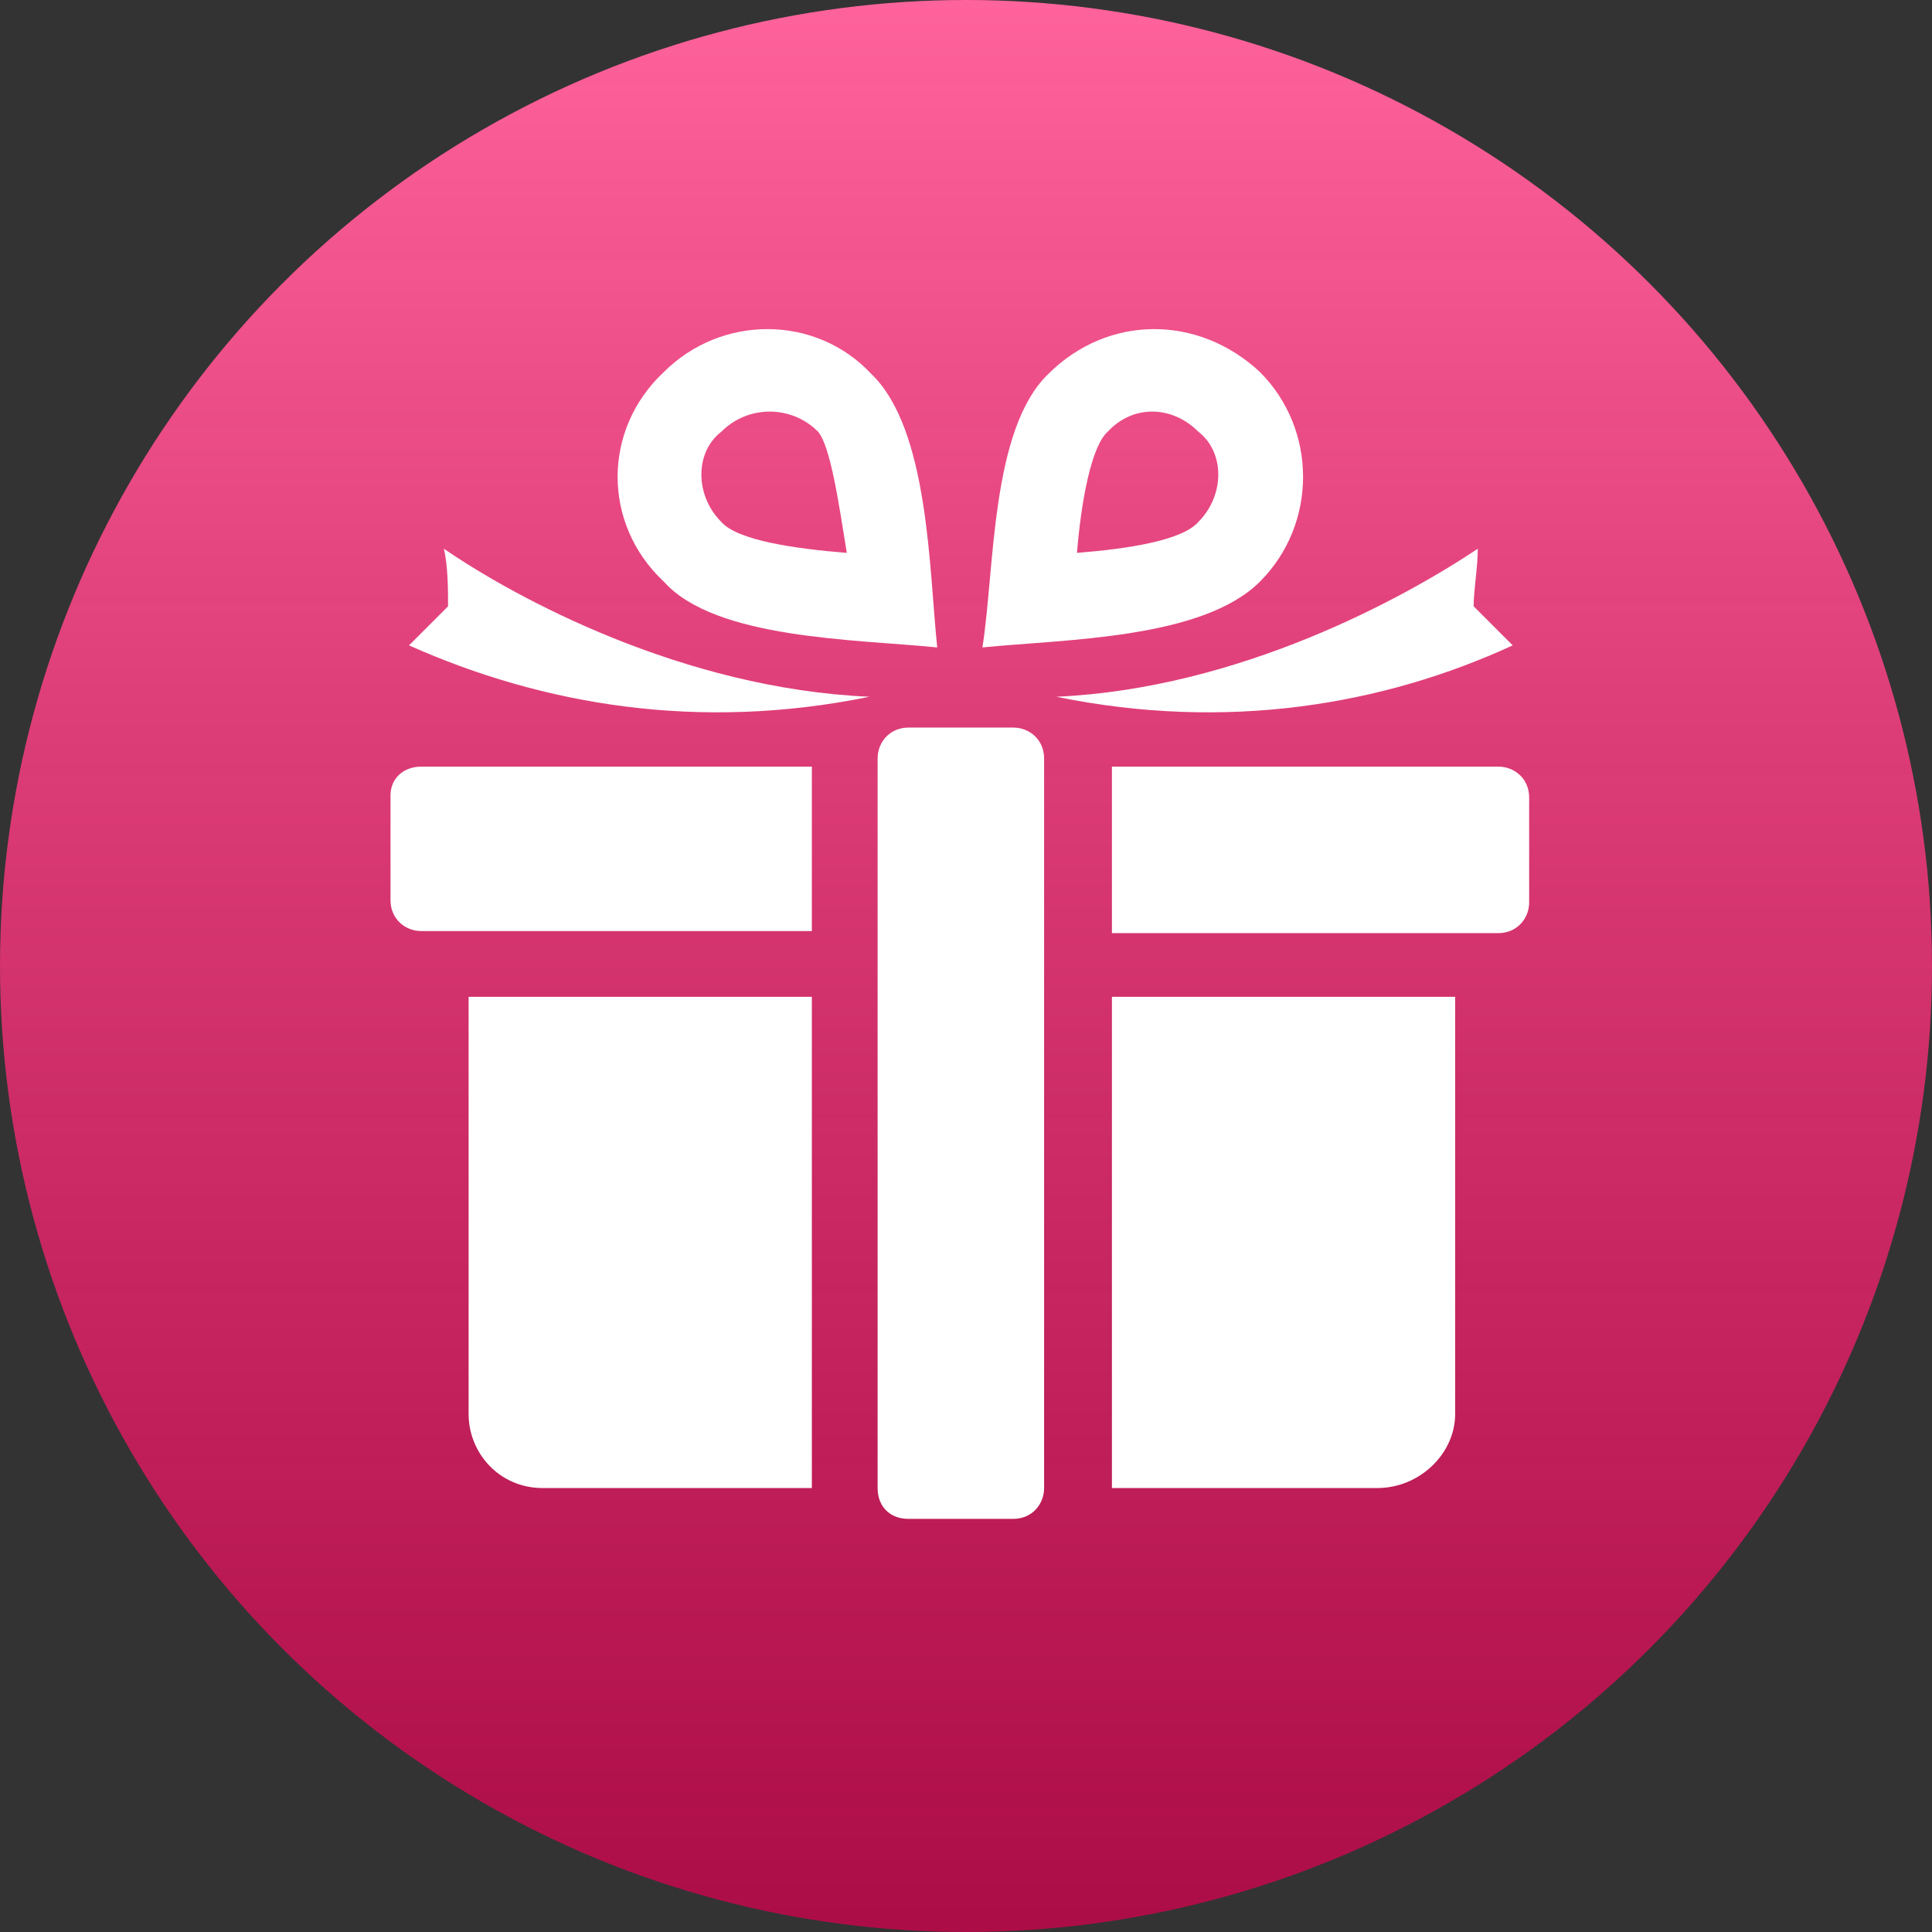
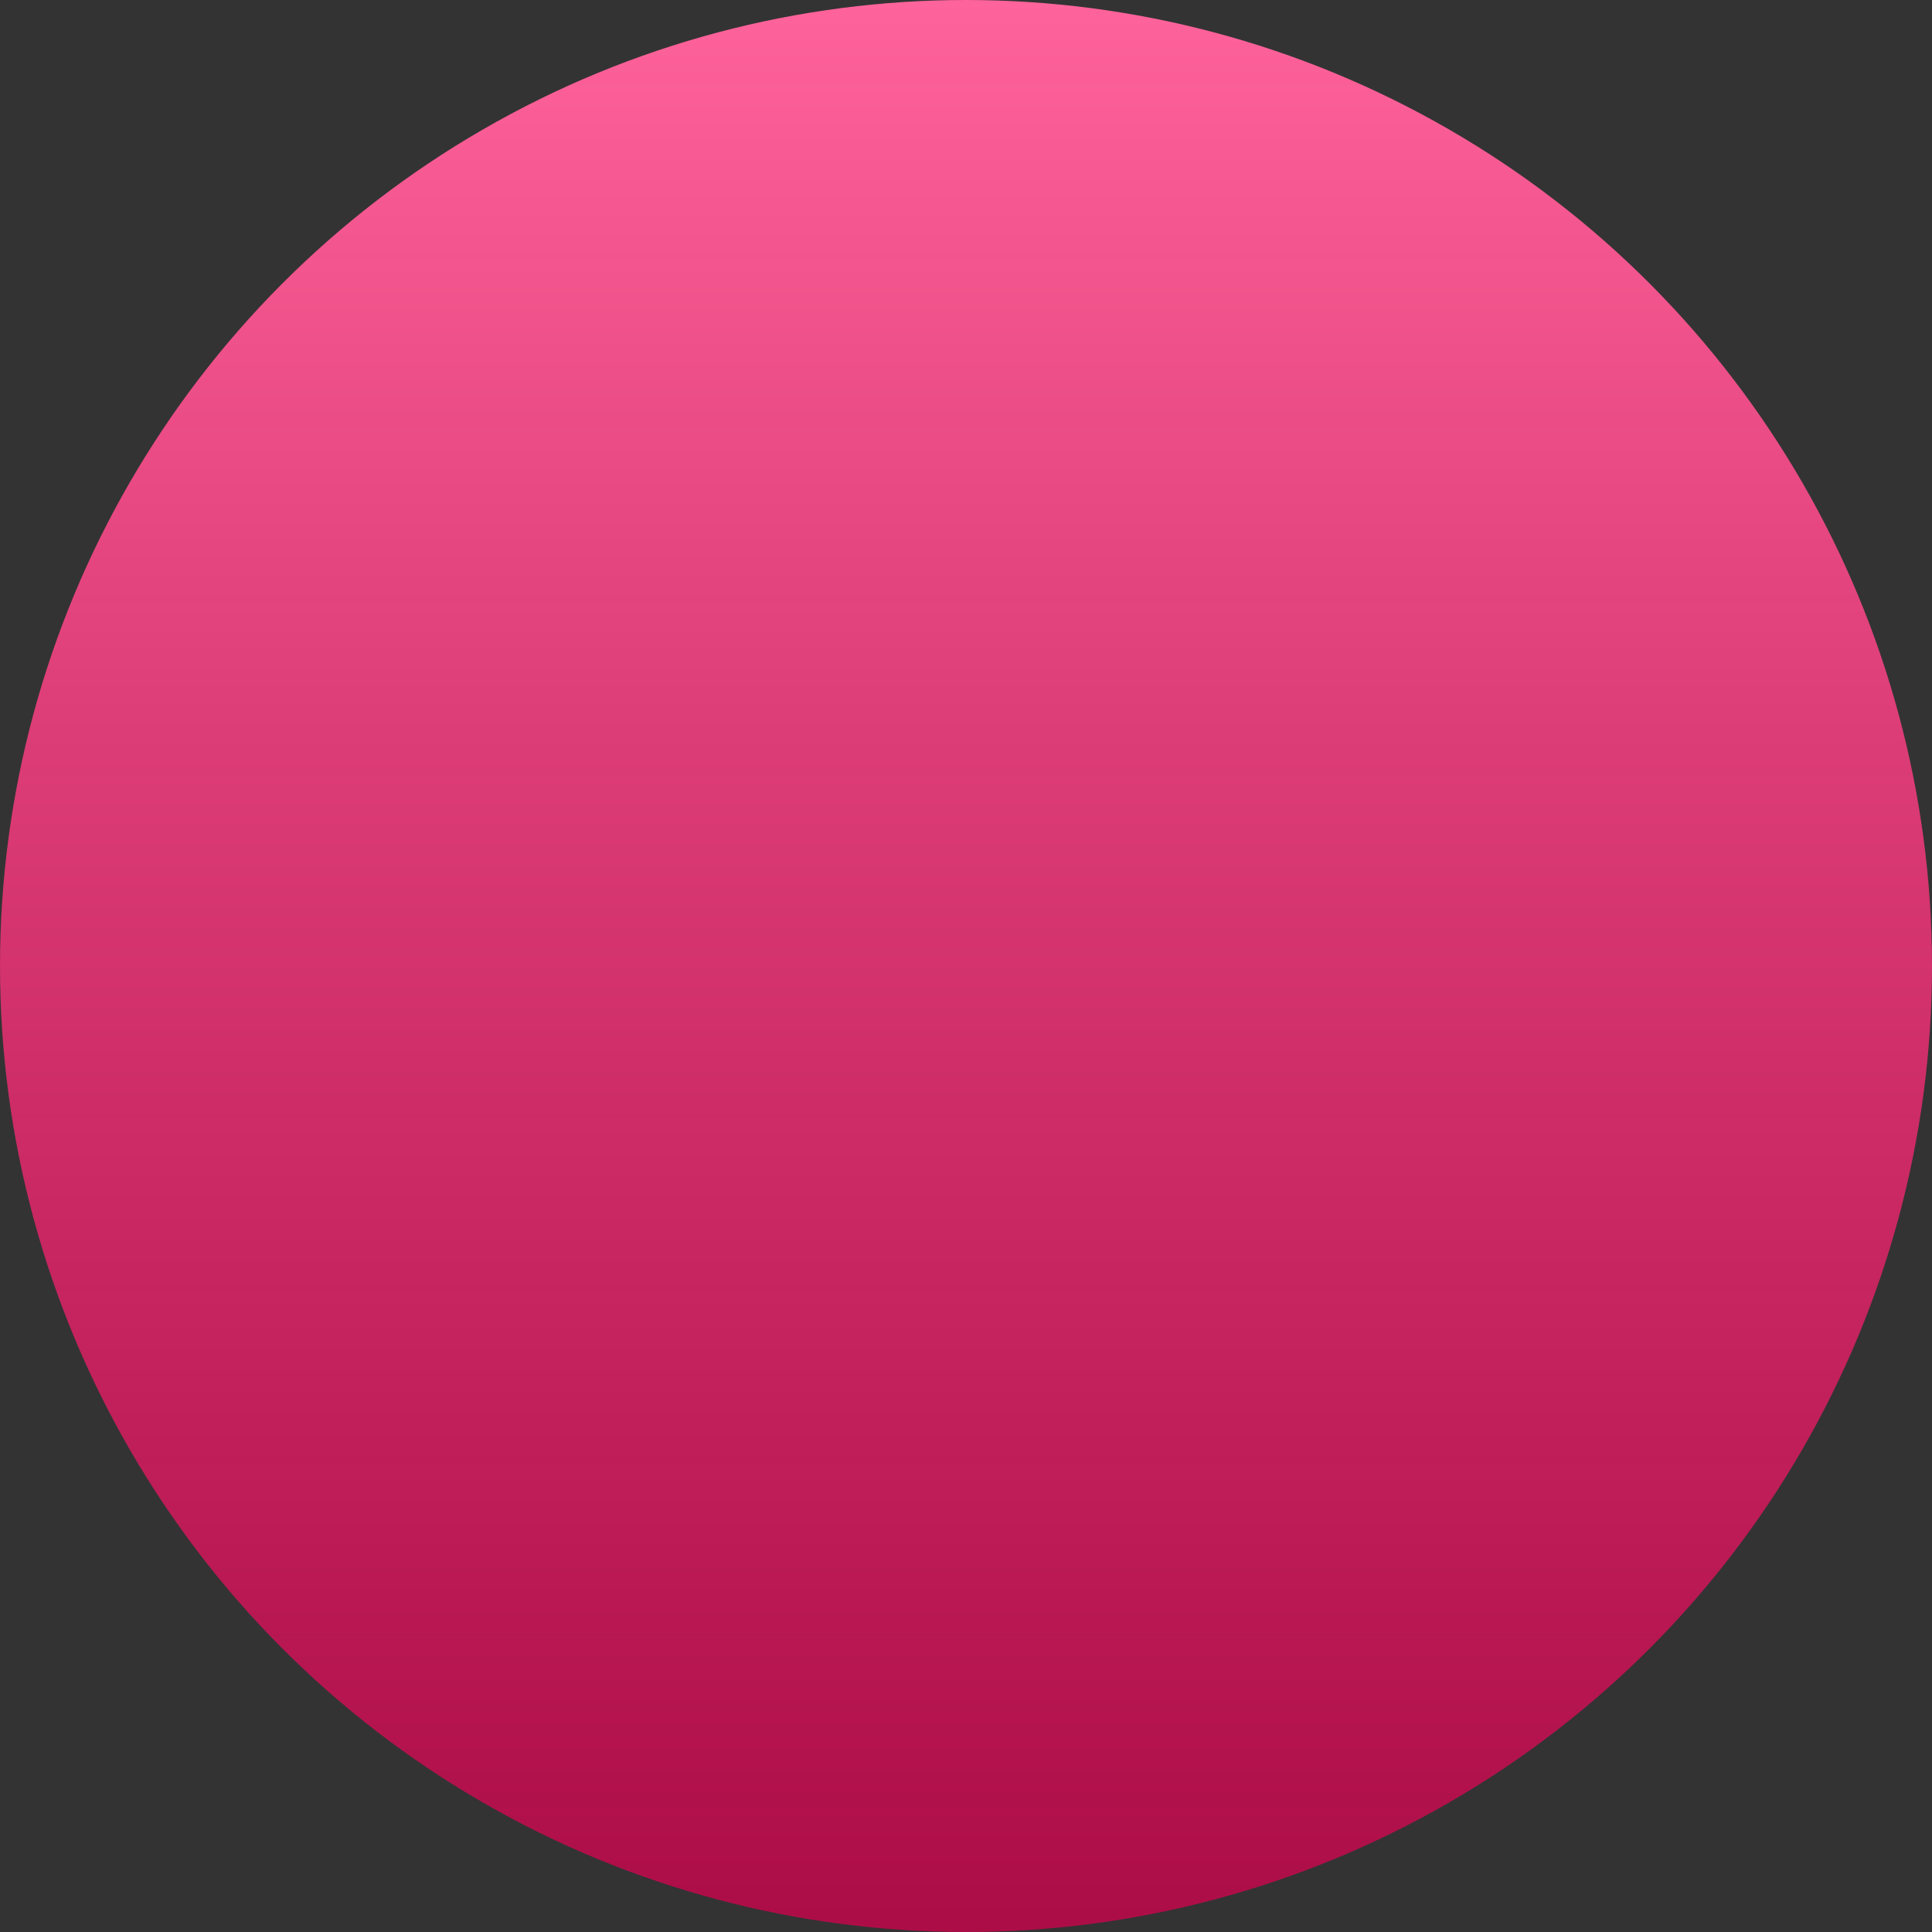
<svg xmlns="http://www.w3.org/2000/svg" viewBox="0 0 94 94">
  <rect x="0" y="0" width="94" height="94" fill="#333333" stroke="none" />
  <linearGradient id="a" gradientUnits="userSpaceOnUse" x1="47" y1="93.89" x2="47" y2="-.11" gradientTransform="matrix(1 0 0 -1 0 93.89)">
    <stop offset="0" stop-color="#ff639b" />
    <stop offset="1" stop-color="#cf024c" stop-opacity=".78" />
  </linearGradient>
  <circle cx="47" cy="47" r="47" fill="url(#a)" />
-   <path d="M54.1 37.3h18.8c.8 0 1.5.6 1.5 1.5v5.1c0 .8-.6 1.5-1.5 1.5H54.1v-8.1zm-33.6 0h19v8h-19c-.8 0-1.5-.6-1.5-1.5v-5.1c0-.8.6-1.4 1.5-1.4zm22.2 35.1V36.9c0-.8.6-1.5 1.5-1.5h5.1c.8 0 1.5.6 1.5 1.5v35.5c0 .8-.6 1.5-1.5 1.5h-5.1c-.9 0-1.5-.6-1.5-1.5zm28.1-23.9v20.3c0 1.9-1.7 3.6-3.8 3.6H54.1V48.5h16.7zm-31.3 0v23.9H26.4c-2.1 0-3.6-1.7-3.6-3.6V48.5h16.7zm2.8-14.6c-8.3 1.7-15.9.4-22.4-2.5l1.9-1.9c0-.8 0-1.9-.2-2.8 3.5 2.4 11.6 6.8 20.7 7.2zm9.1 0c8.3 1.7 15.9.4 22.2-2.5l-1.9-1.9c0-.8.2-1.9.2-2.8-3.6 2.4-11.6 6.8-20.5 7.2zm9.9-15.8c2.8 2.8 2.8 7.4 0 10.2s-9.5 2.8-13.5 3.2c.6-3.8.4-10.6 3.2-13.3 2.9-2.9 7.3-2.9 10.3-.1zm-8.9 8.8c2.5-.2 5.1-.6 5.9-1.5 1.3-1.3 1.3-3.4 0-4.4-1.3-1.3-3.2-1.3-4.4 0-.8.7-1.3 3.4-1.5 5.9zm-20.1-8.8c-3 2.8-3 7.4 0 10.2 2.5 2.8 9.3 2.8 13.3 3.2-.4-3.8-.4-10.6-3.2-13.3-2.7-2.9-7.3-2.9-10.1-.1zm8.9 8.8c-2.5-.2-5.3-.6-6.1-1.5-1.3-1.3-1.3-3.4 0-4.4 1.3-1.3 3.4-1.3 4.7 0 .6.7 1 3.4 1.4 5.9z" fill-rule="evenodd" clip-rule="evenodd" fill="#fff" />
</svg>